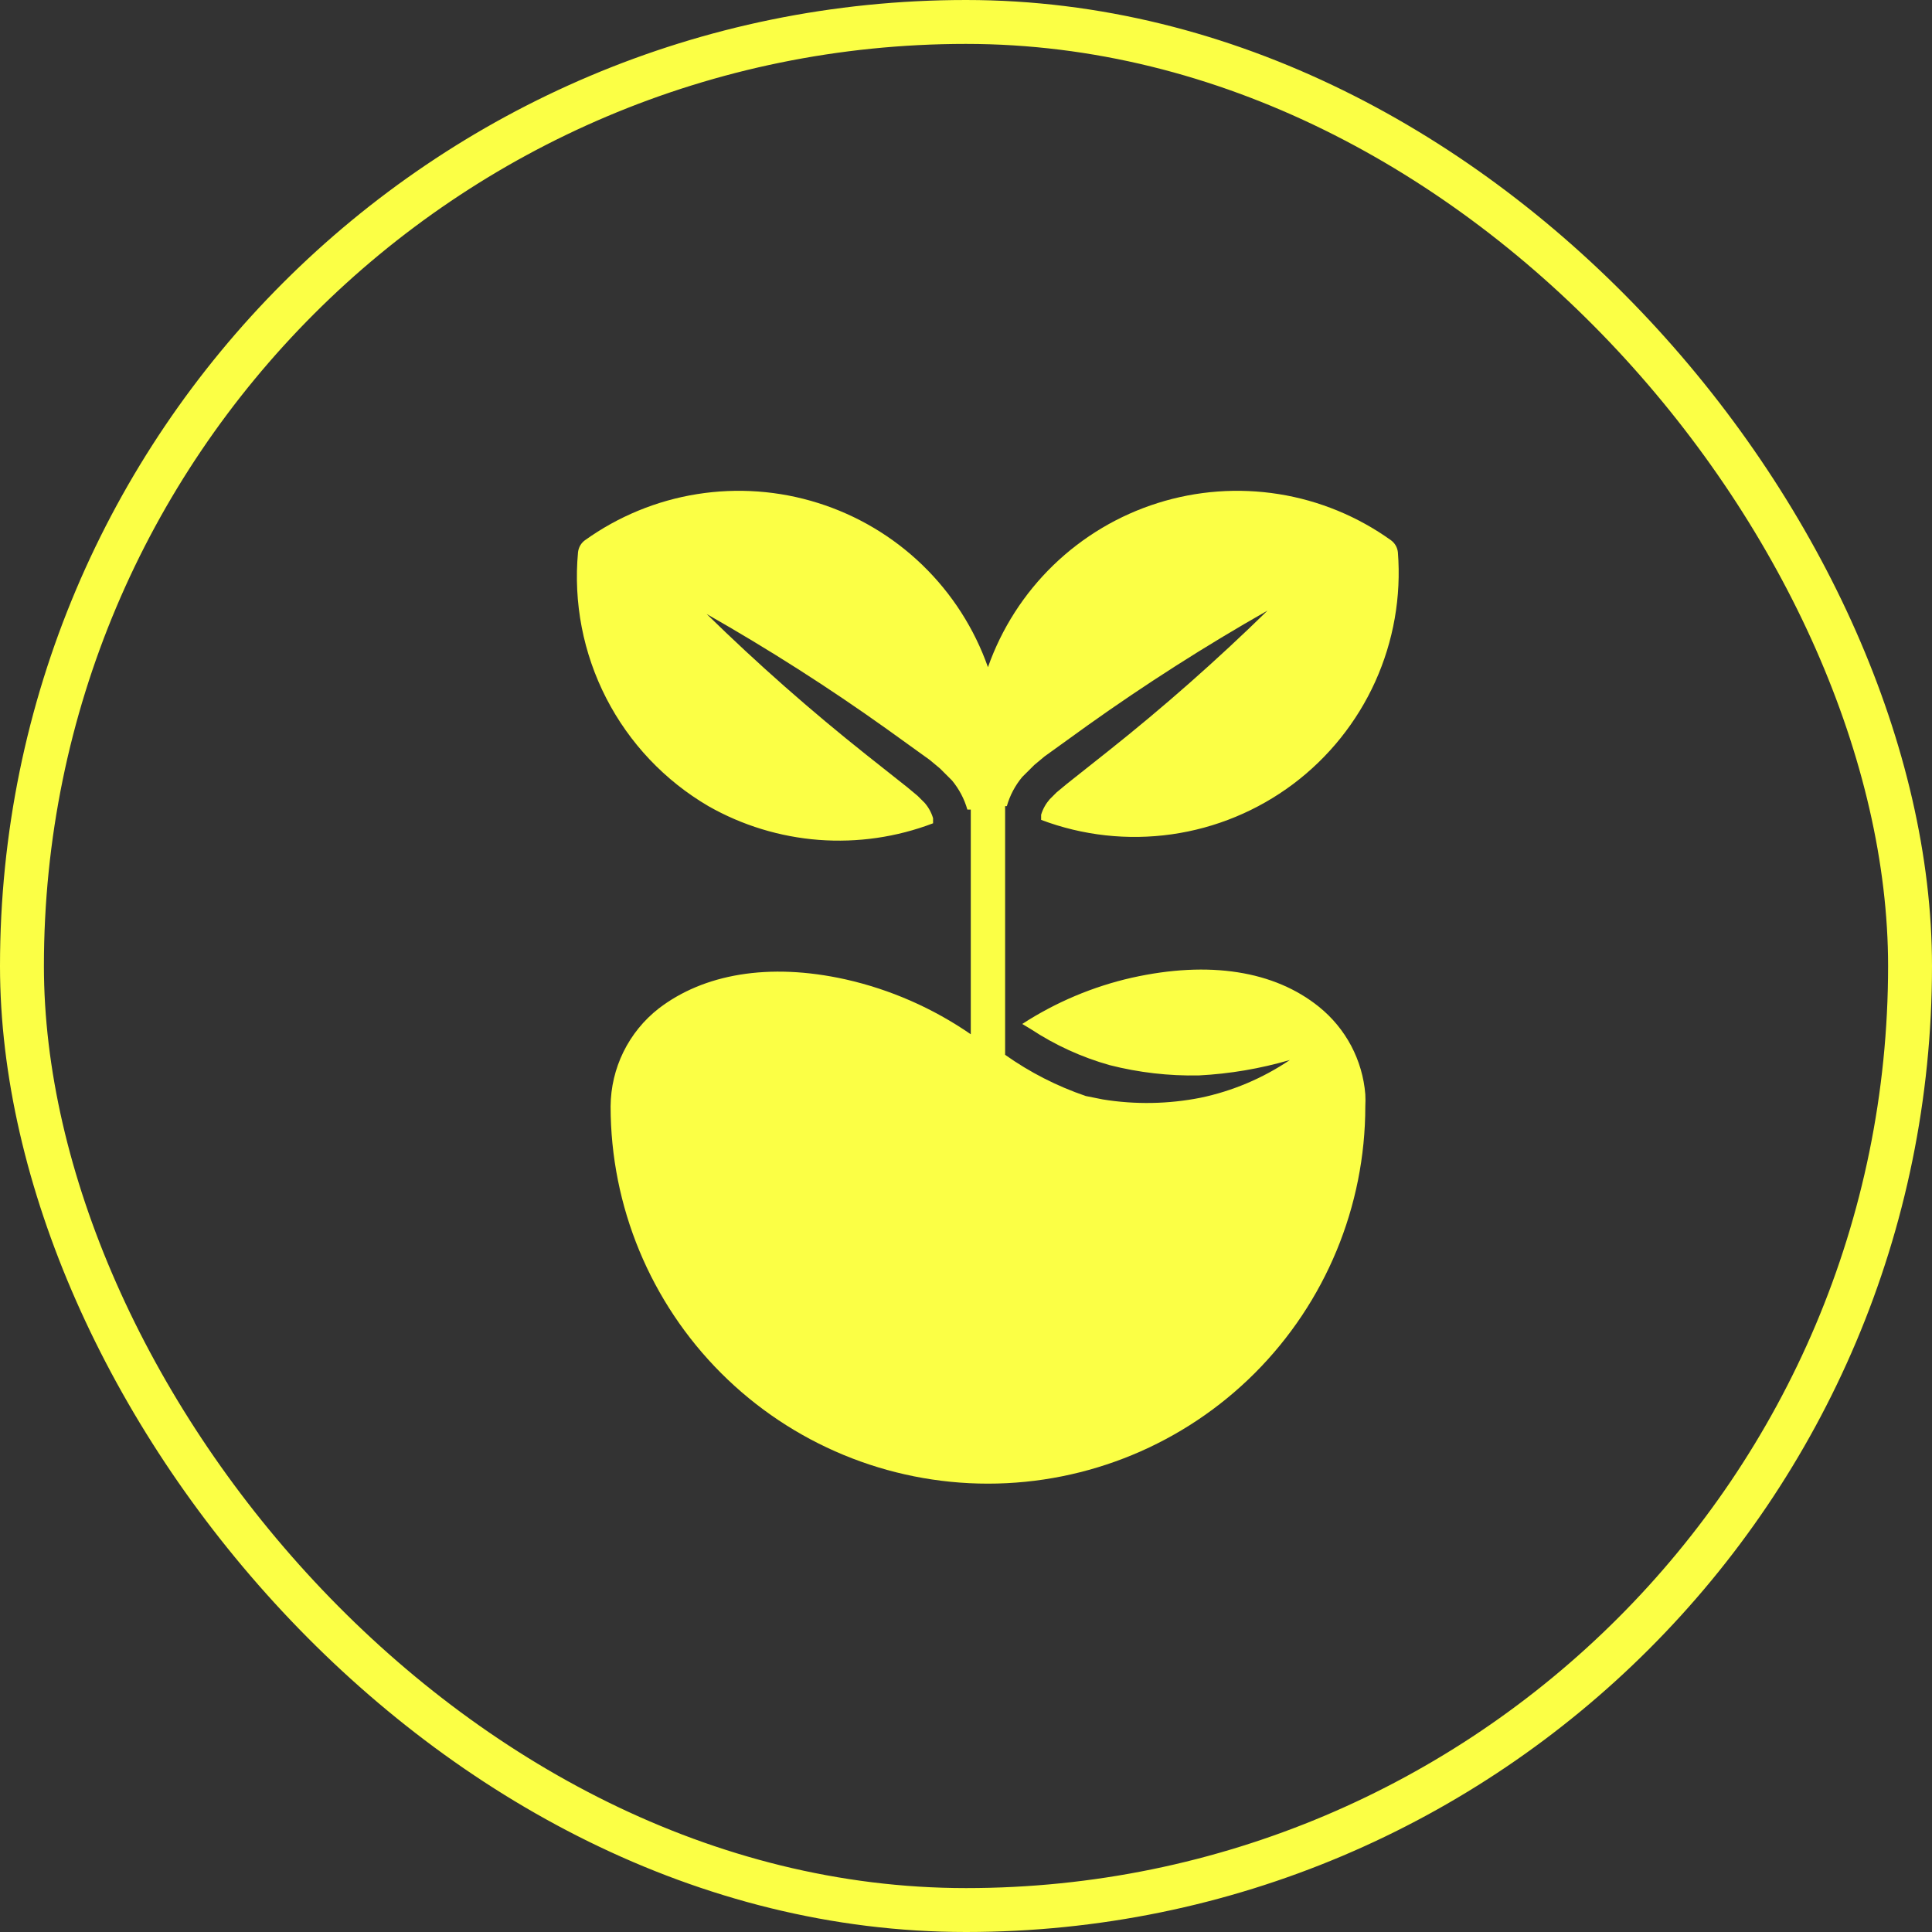
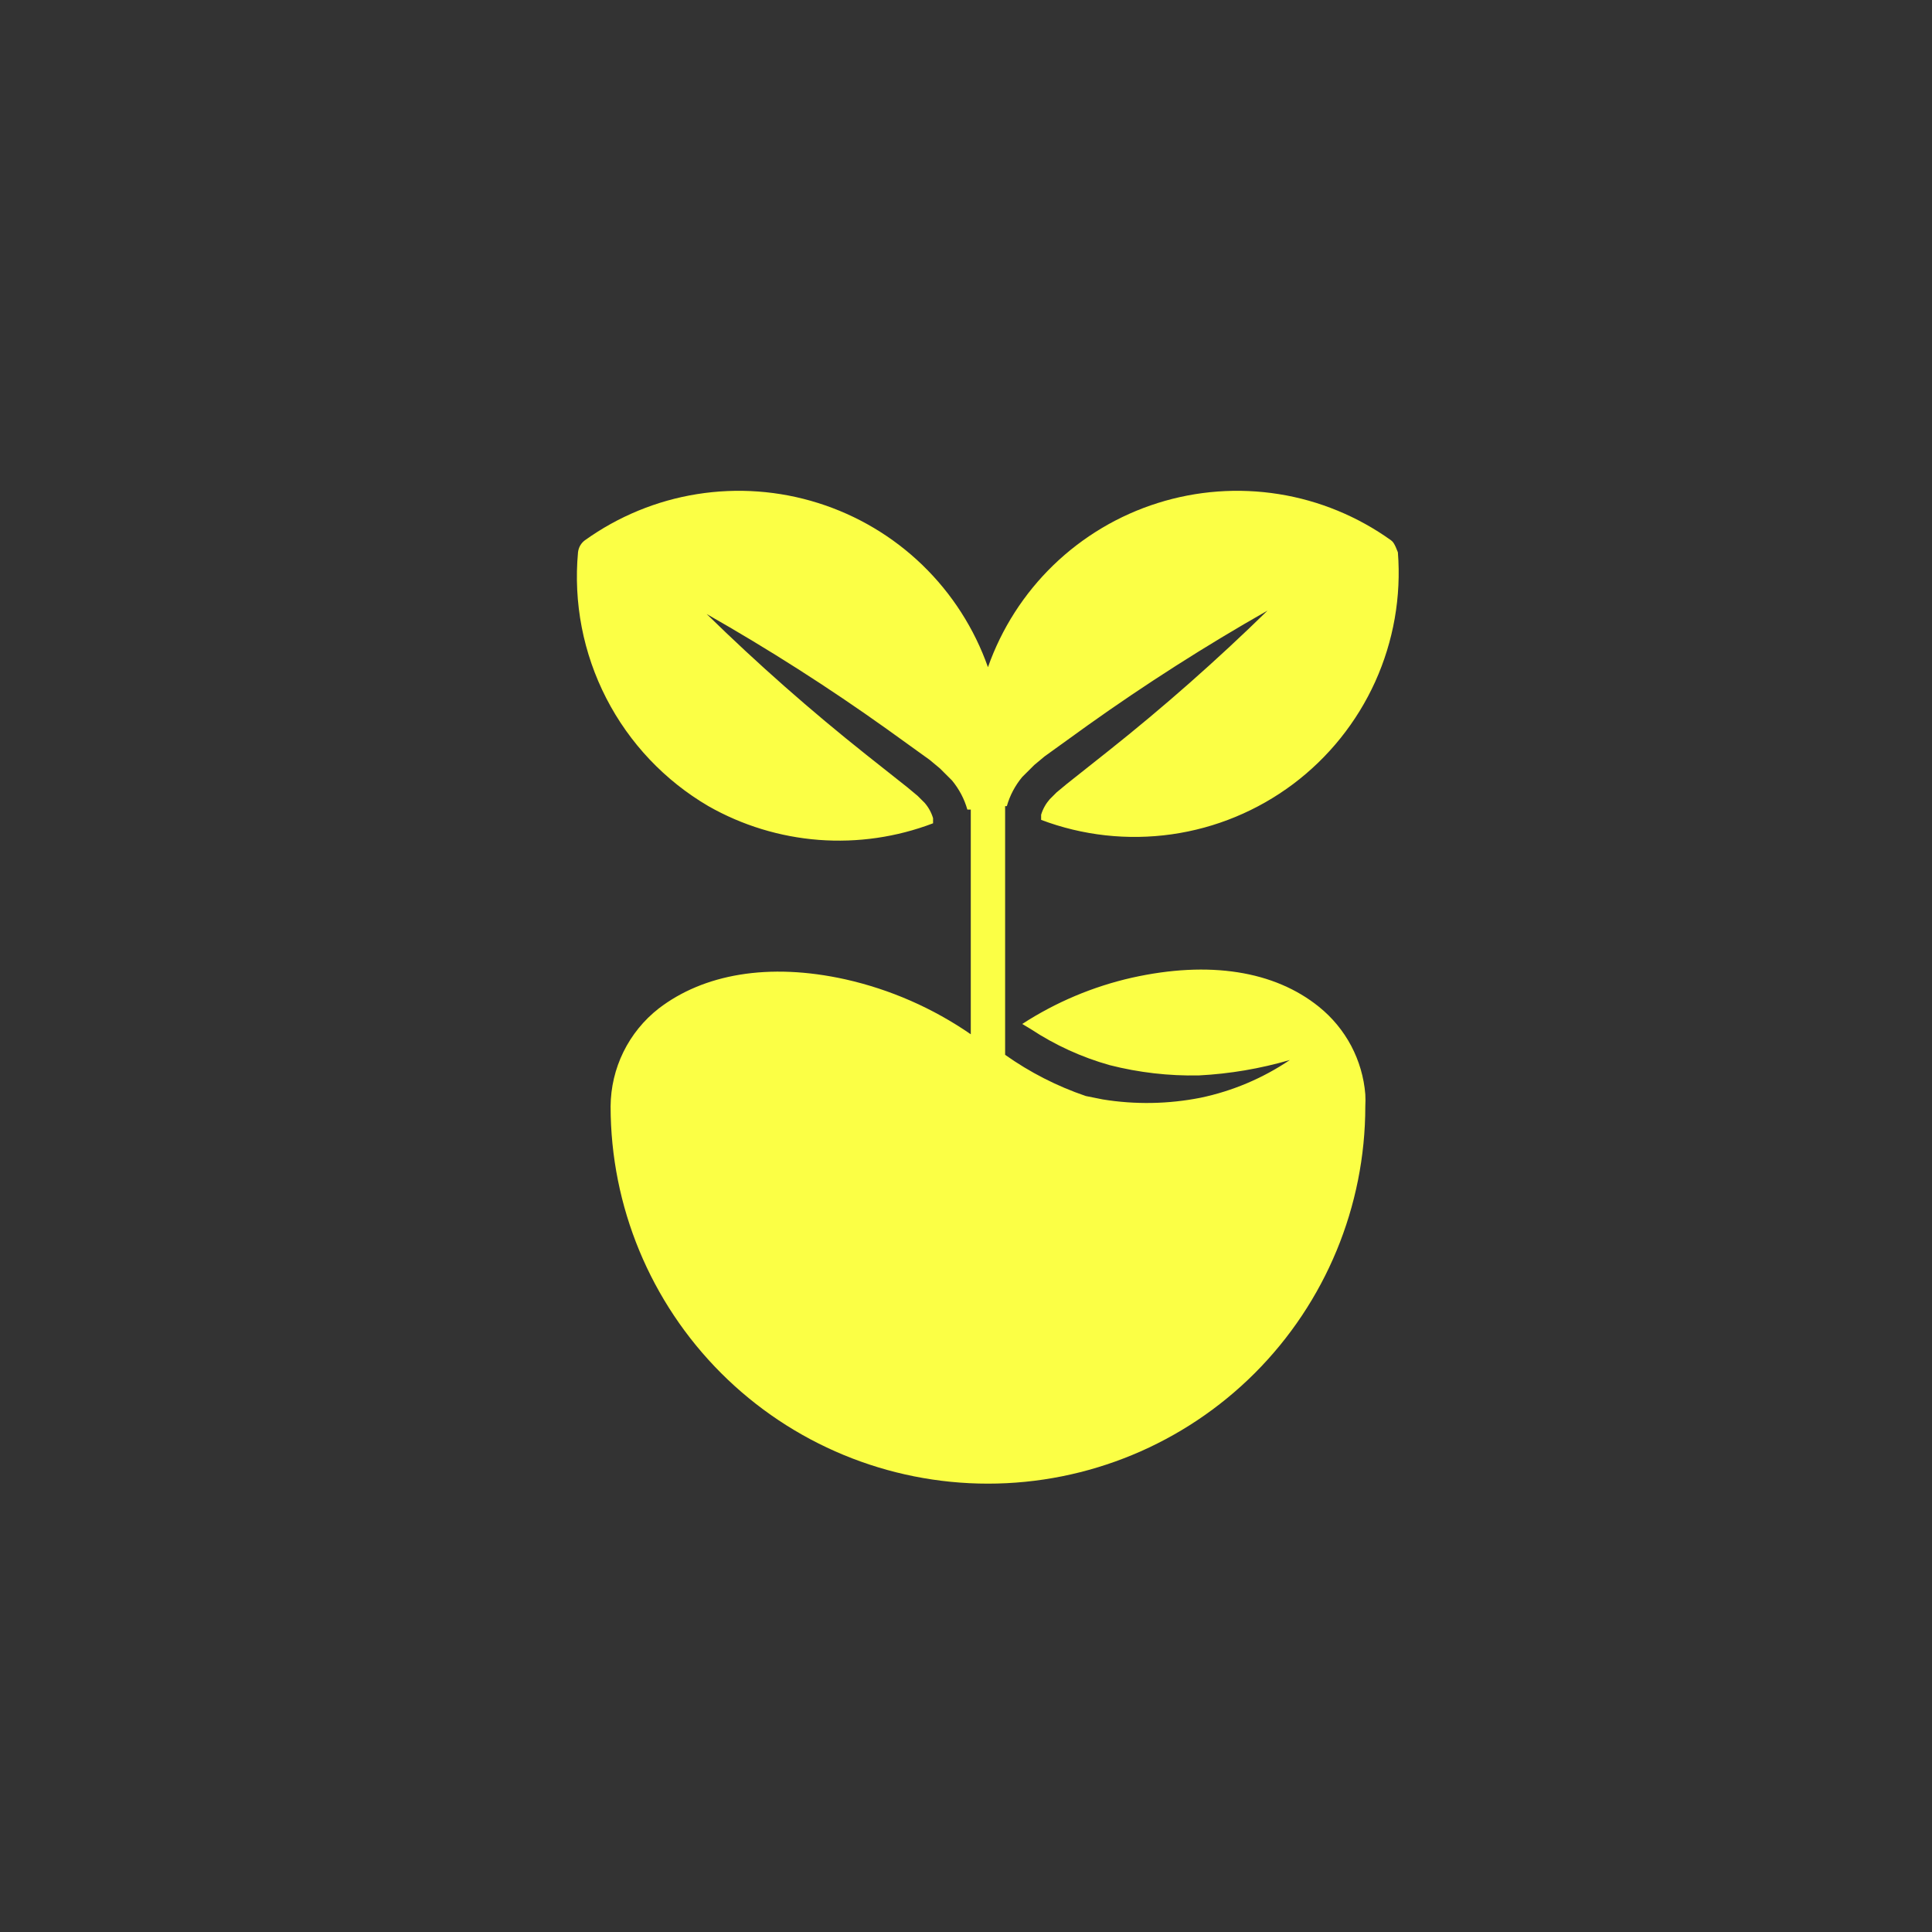
<svg xmlns="http://www.w3.org/2000/svg" width="44" height="44" viewBox="0 0 44 44" fill="none">
  <rect x="0" y="0" width="44" height="44" fill="#333333" stroke="none" />
-   <path d="M16.133 18.359C16.904 18.798 17.763 19.06 18.648 19.128C19.532 19.195 20.421 19.066 21.25 18.75V18.633C21.211 18.503 21.145 18.383 21.055 18.281L20.898 18.125L20.664 17.93L19.727 17.188C18.462 16.183 17.249 15.114 16.094 13.984C17.505 14.786 18.874 15.659 20.195 16.602L21.172 17.305L21.406 17.5L21.68 17.773C21.842 17.968 21.962 18.194 22.031 18.438H22.109V23.555C21.247 22.96 20.279 22.535 19.258 22.305C17.5 21.914 16.016 22.188 15 22.969C14.662 23.233 14.388 23.571 14.198 23.957C14.009 24.342 13.909 24.766 13.906 25.195C13.906 27.474 14.812 29.66 16.423 31.272C18.035 32.884 20.221 33.789 22.5 33.789C24.779 33.789 26.965 32.884 28.577 31.272C30.188 29.66 31.094 27.474 31.094 25.195C31.099 25.104 31.099 25.013 31.094 24.922C31.063 24.536 30.953 24.16 30.772 23.817C30.59 23.475 30.341 23.173 30.039 22.93C29.023 22.109 27.539 21.875 25.781 22.266C24.892 22.467 24.046 22.824 23.281 23.32L23.477 23.438C24.029 23.802 24.636 24.079 25.273 24.258C25.937 24.427 26.62 24.506 27.305 24.492C28.006 24.456 28.701 24.338 29.375 24.141C28.76 24.556 28.07 24.848 27.344 25C26.61 25.145 25.856 25.159 25.117 25.039L24.727 24.961C24.073 24.738 23.455 24.422 22.891 24.023V18.359H22.93C22.999 18.116 23.119 17.889 23.281 17.695L23.555 17.422L23.789 17.227L24.766 16.523C26.087 15.581 27.456 14.708 28.867 13.906C27.712 15.035 26.499 16.105 25.234 17.109L24.297 17.852L24.062 18.047L23.906 18.203C23.817 18.305 23.75 18.425 23.711 18.555V18.672C24.658 19.03 25.681 19.143 26.684 19.001C27.687 18.859 28.637 18.465 29.448 17.858C30.258 17.25 30.902 16.447 31.32 15.524C31.737 14.601 31.915 13.588 31.836 12.578C31.83 12.524 31.814 12.472 31.787 12.425C31.76 12.378 31.723 12.337 31.68 12.305C30.921 11.761 30.046 11.4 29.124 11.253C28.202 11.106 27.258 11.175 26.367 11.456C25.477 11.736 24.664 12.22 23.992 12.869C23.321 13.518 22.81 14.315 22.5 15.195C22.19 14.315 21.679 13.518 21.008 12.869C20.337 12.22 19.523 11.736 18.633 11.456C17.742 11.175 16.798 11.106 15.876 11.253C14.954 11.4 14.079 11.761 13.32 12.305C13.277 12.337 13.24 12.378 13.213 12.425C13.187 12.472 13.17 12.524 13.164 12.578C13.058 13.724 13.281 14.877 13.807 15.901C14.333 16.925 15.14 17.778 16.133 18.359Z" fill="#FBFF45" />
-   <rect x="0.5" y="0.5" width="43" height="43" rx="21.5" stroke="#FBFF45" />
+   <path d="M16.133 18.359C16.904 18.798 17.763 19.06 18.648 19.128C19.532 19.195 20.421 19.066 21.25 18.75V18.633C21.211 18.503 21.145 18.383 21.055 18.281L20.898 18.125L20.664 17.93L19.727 17.188C18.462 16.183 17.249 15.114 16.094 13.984C17.505 14.786 18.874 15.659 20.195 16.602L21.172 17.305L21.406 17.5L21.68 17.773C21.842 17.968 21.962 18.194 22.031 18.438H22.109V23.555C21.247 22.96 20.279 22.535 19.258 22.305C17.5 21.914 16.016 22.188 15 22.969C14.662 23.233 14.388 23.571 14.198 23.957C14.009 24.342 13.909 24.766 13.906 25.195C13.906 27.474 14.812 29.66 16.423 31.272C18.035 32.884 20.221 33.789 22.5 33.789C24.779 33.789 26.965 32.884 28.577 31.272C30.188 29.66 31.094 27.474 31.094 25.195C31.099 25.104 31.099 25.013 31.094 24.922C31.063 24.536 30.953 24.16 30.772 23.817C30.59 23.475 30.341 23.173 30.039 22.93C29.023 22.109 27.539 21.875 25.781 22.266C24.892 22.467 24.046 22.824 23.281 23.32L23.477 23.438C24.029 23.802 24.636 24.079 25.273 24.258C25.937 24.427 26.62 24.506 27.305 24.492C28.006 24.456 28.701 24.338 29.375 24.141C28.76 24.556 28.07 24.848 27.344 25C26.61 25.145 25.856 25.159 25.117 25.039L24.727 24.961C24.073 24.738 23.455 24.422 22.891 24.023V18.359H22.93C22.999 18.116 23.119 17.889 23.281 17.695L23.555 17.422L23.789 17.227L24.766 16.523C26.087 15.581 27.456 14.708 28.867 13.906C27.712 15.035 26.499 16.105 25.234 17.109L24.297 17.852L24.062 18.047L23.906 18.203C23.817 18.305 23.75 18.425 23.711 18.555V18.672C24.658 19.03 25.681 19.143 26.684 19.001C27.687 18.859 28.637 18.465 29.448 17.858C30.258 17.25 30.902 16.447 31.32 15.524C31.737 14.601 31.915 13.588 31.836 12.578C31.76 12.378 31.723 12.337 31.68 12.305C30.921 11.761 30.046 11.4 29.124 11.253C28.202 11.106 27.258 11.175 26.367 11.456C25.477 11.736 24.664 12.22 23.992 12.869C23.321 13.518 22.81 14.315 22.5 15.195C22.19 14.315 21.679 13.518 21.008 12.869C20.337 12.22 19.523 11.736 18.633 11.456C17.742 11.175 16.798 11.106 15.876 11.253C14.954 11.4 14.079 11.761 13.32 12.305C13.277 12.337 13.24 12.378 13.213 12.425C13.187 12.472 13.17 12.524 13.164 12.578C13.058 13.724 13.281 14.877 13.807 15.901C14.333 16.925 15.14 17.778 16.133 18.359Z" fill="#FBFF45" />
</svg>